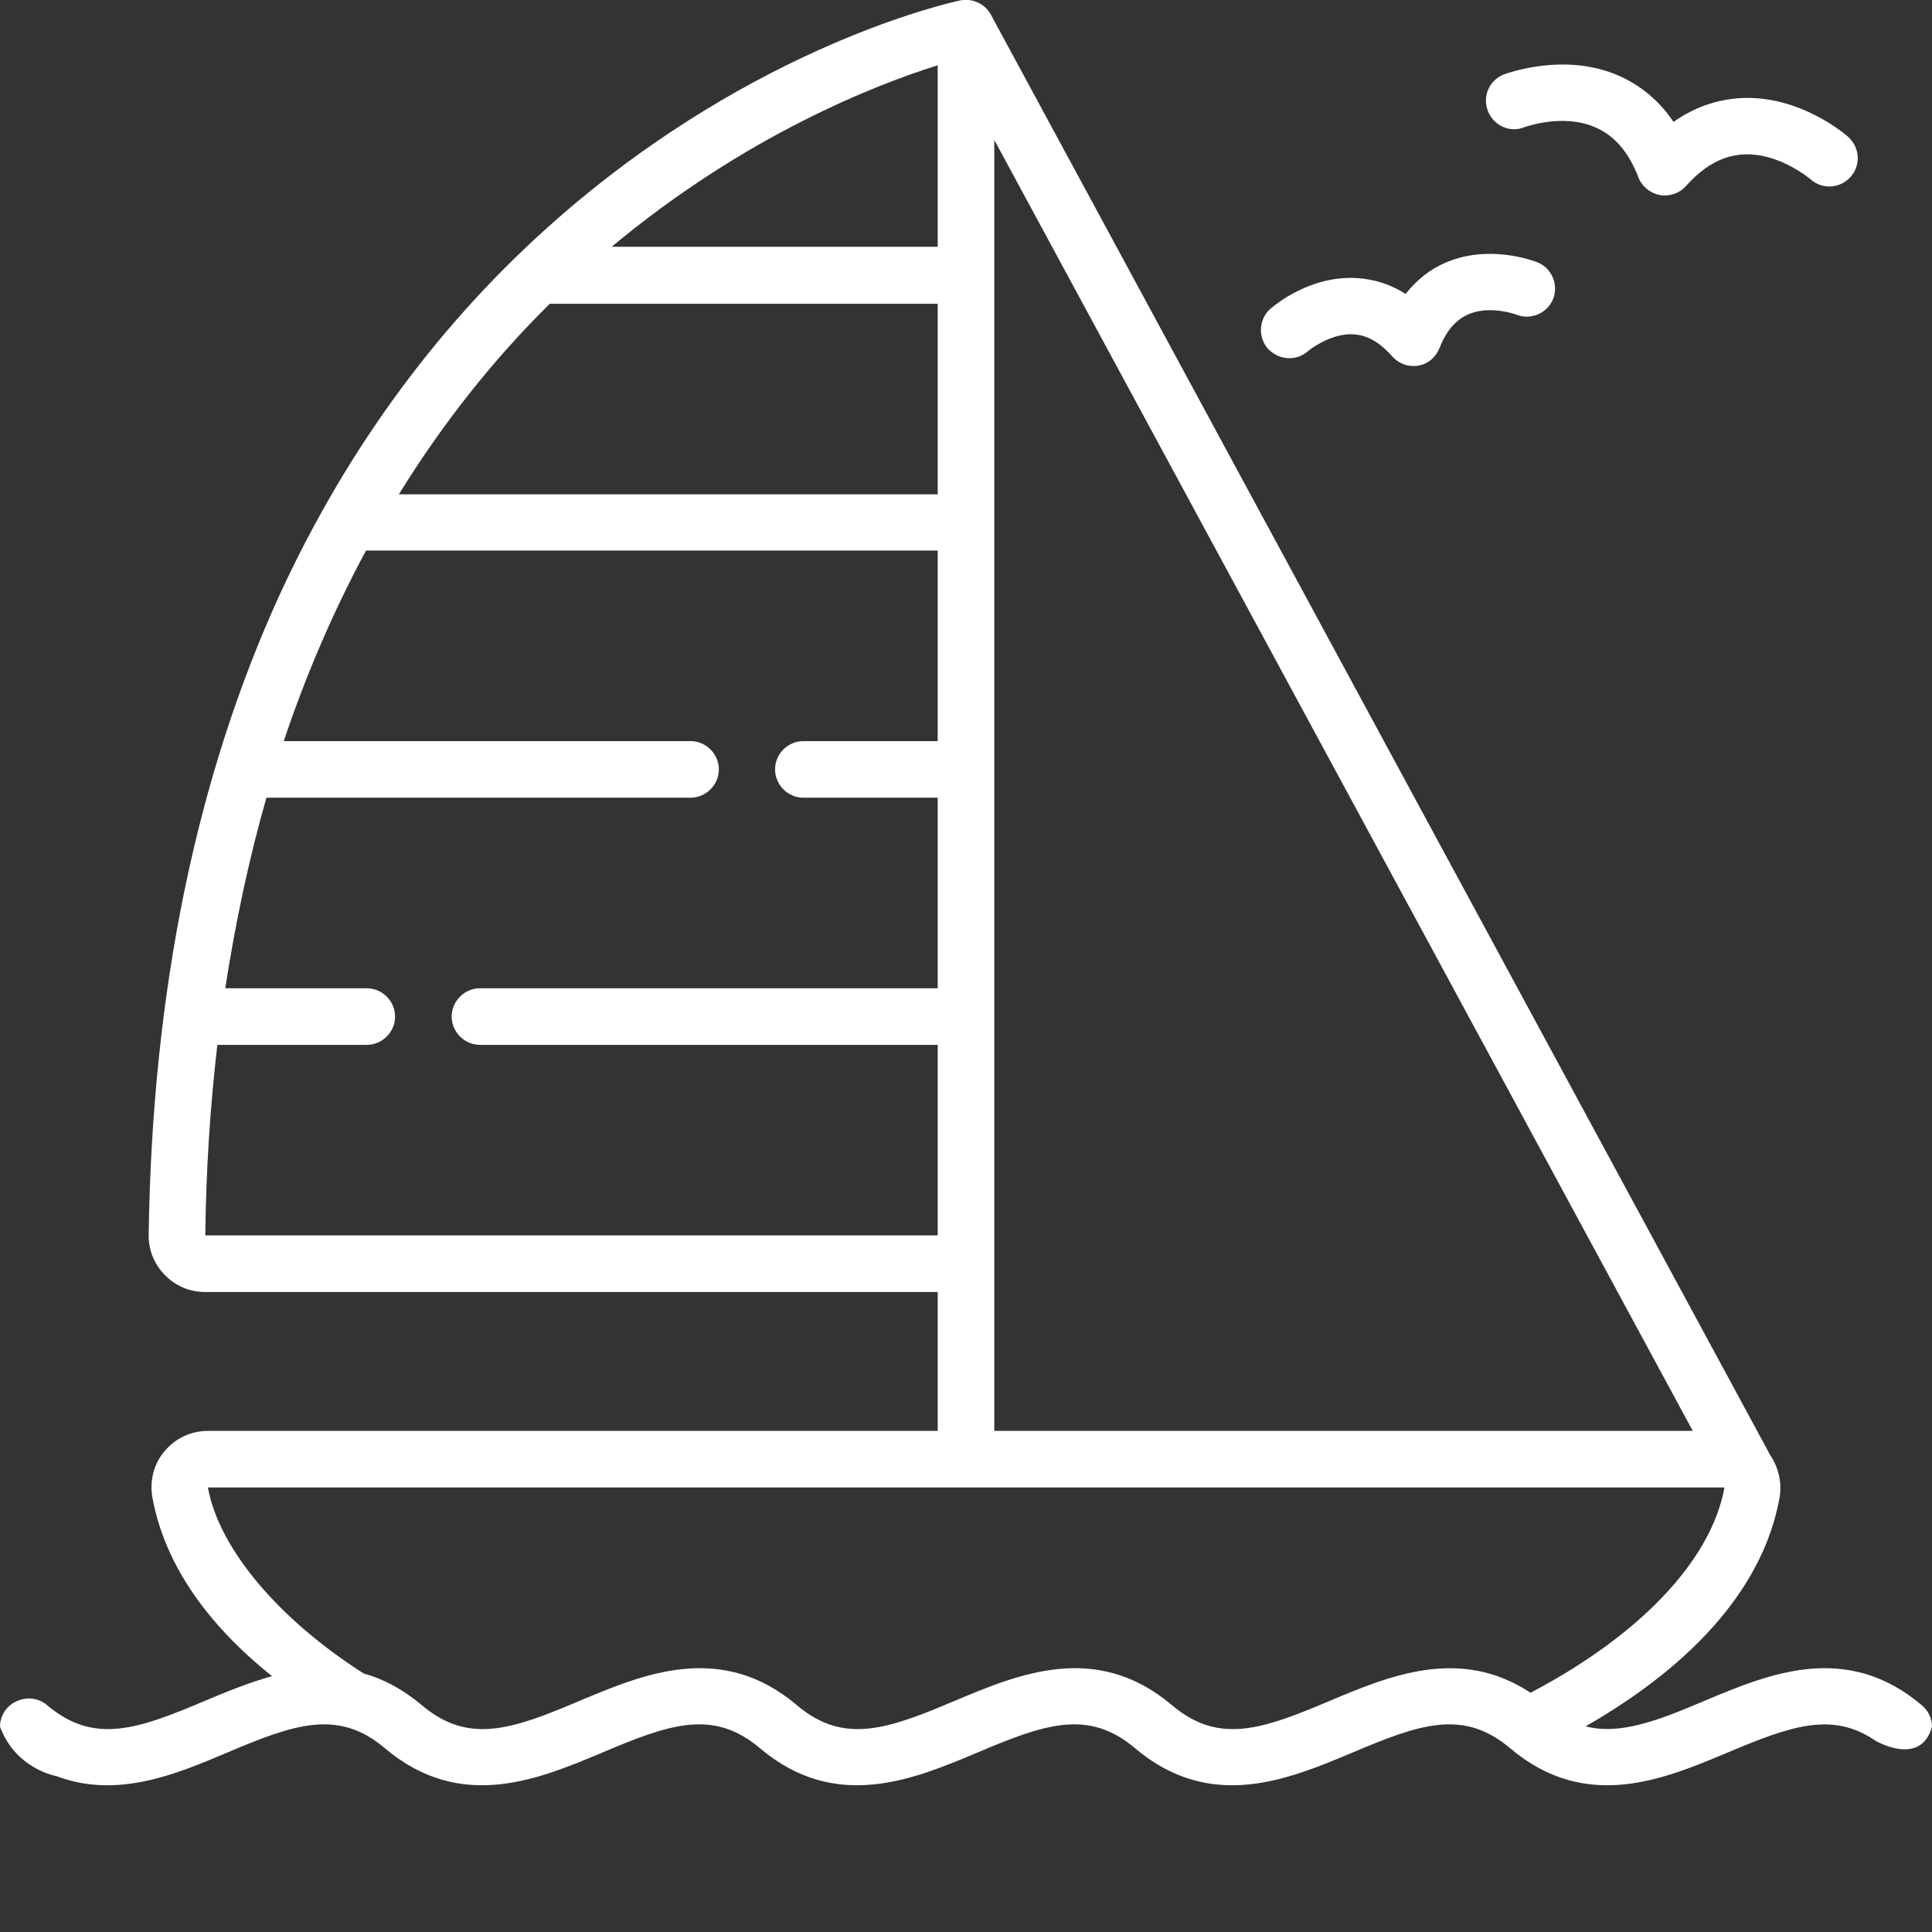
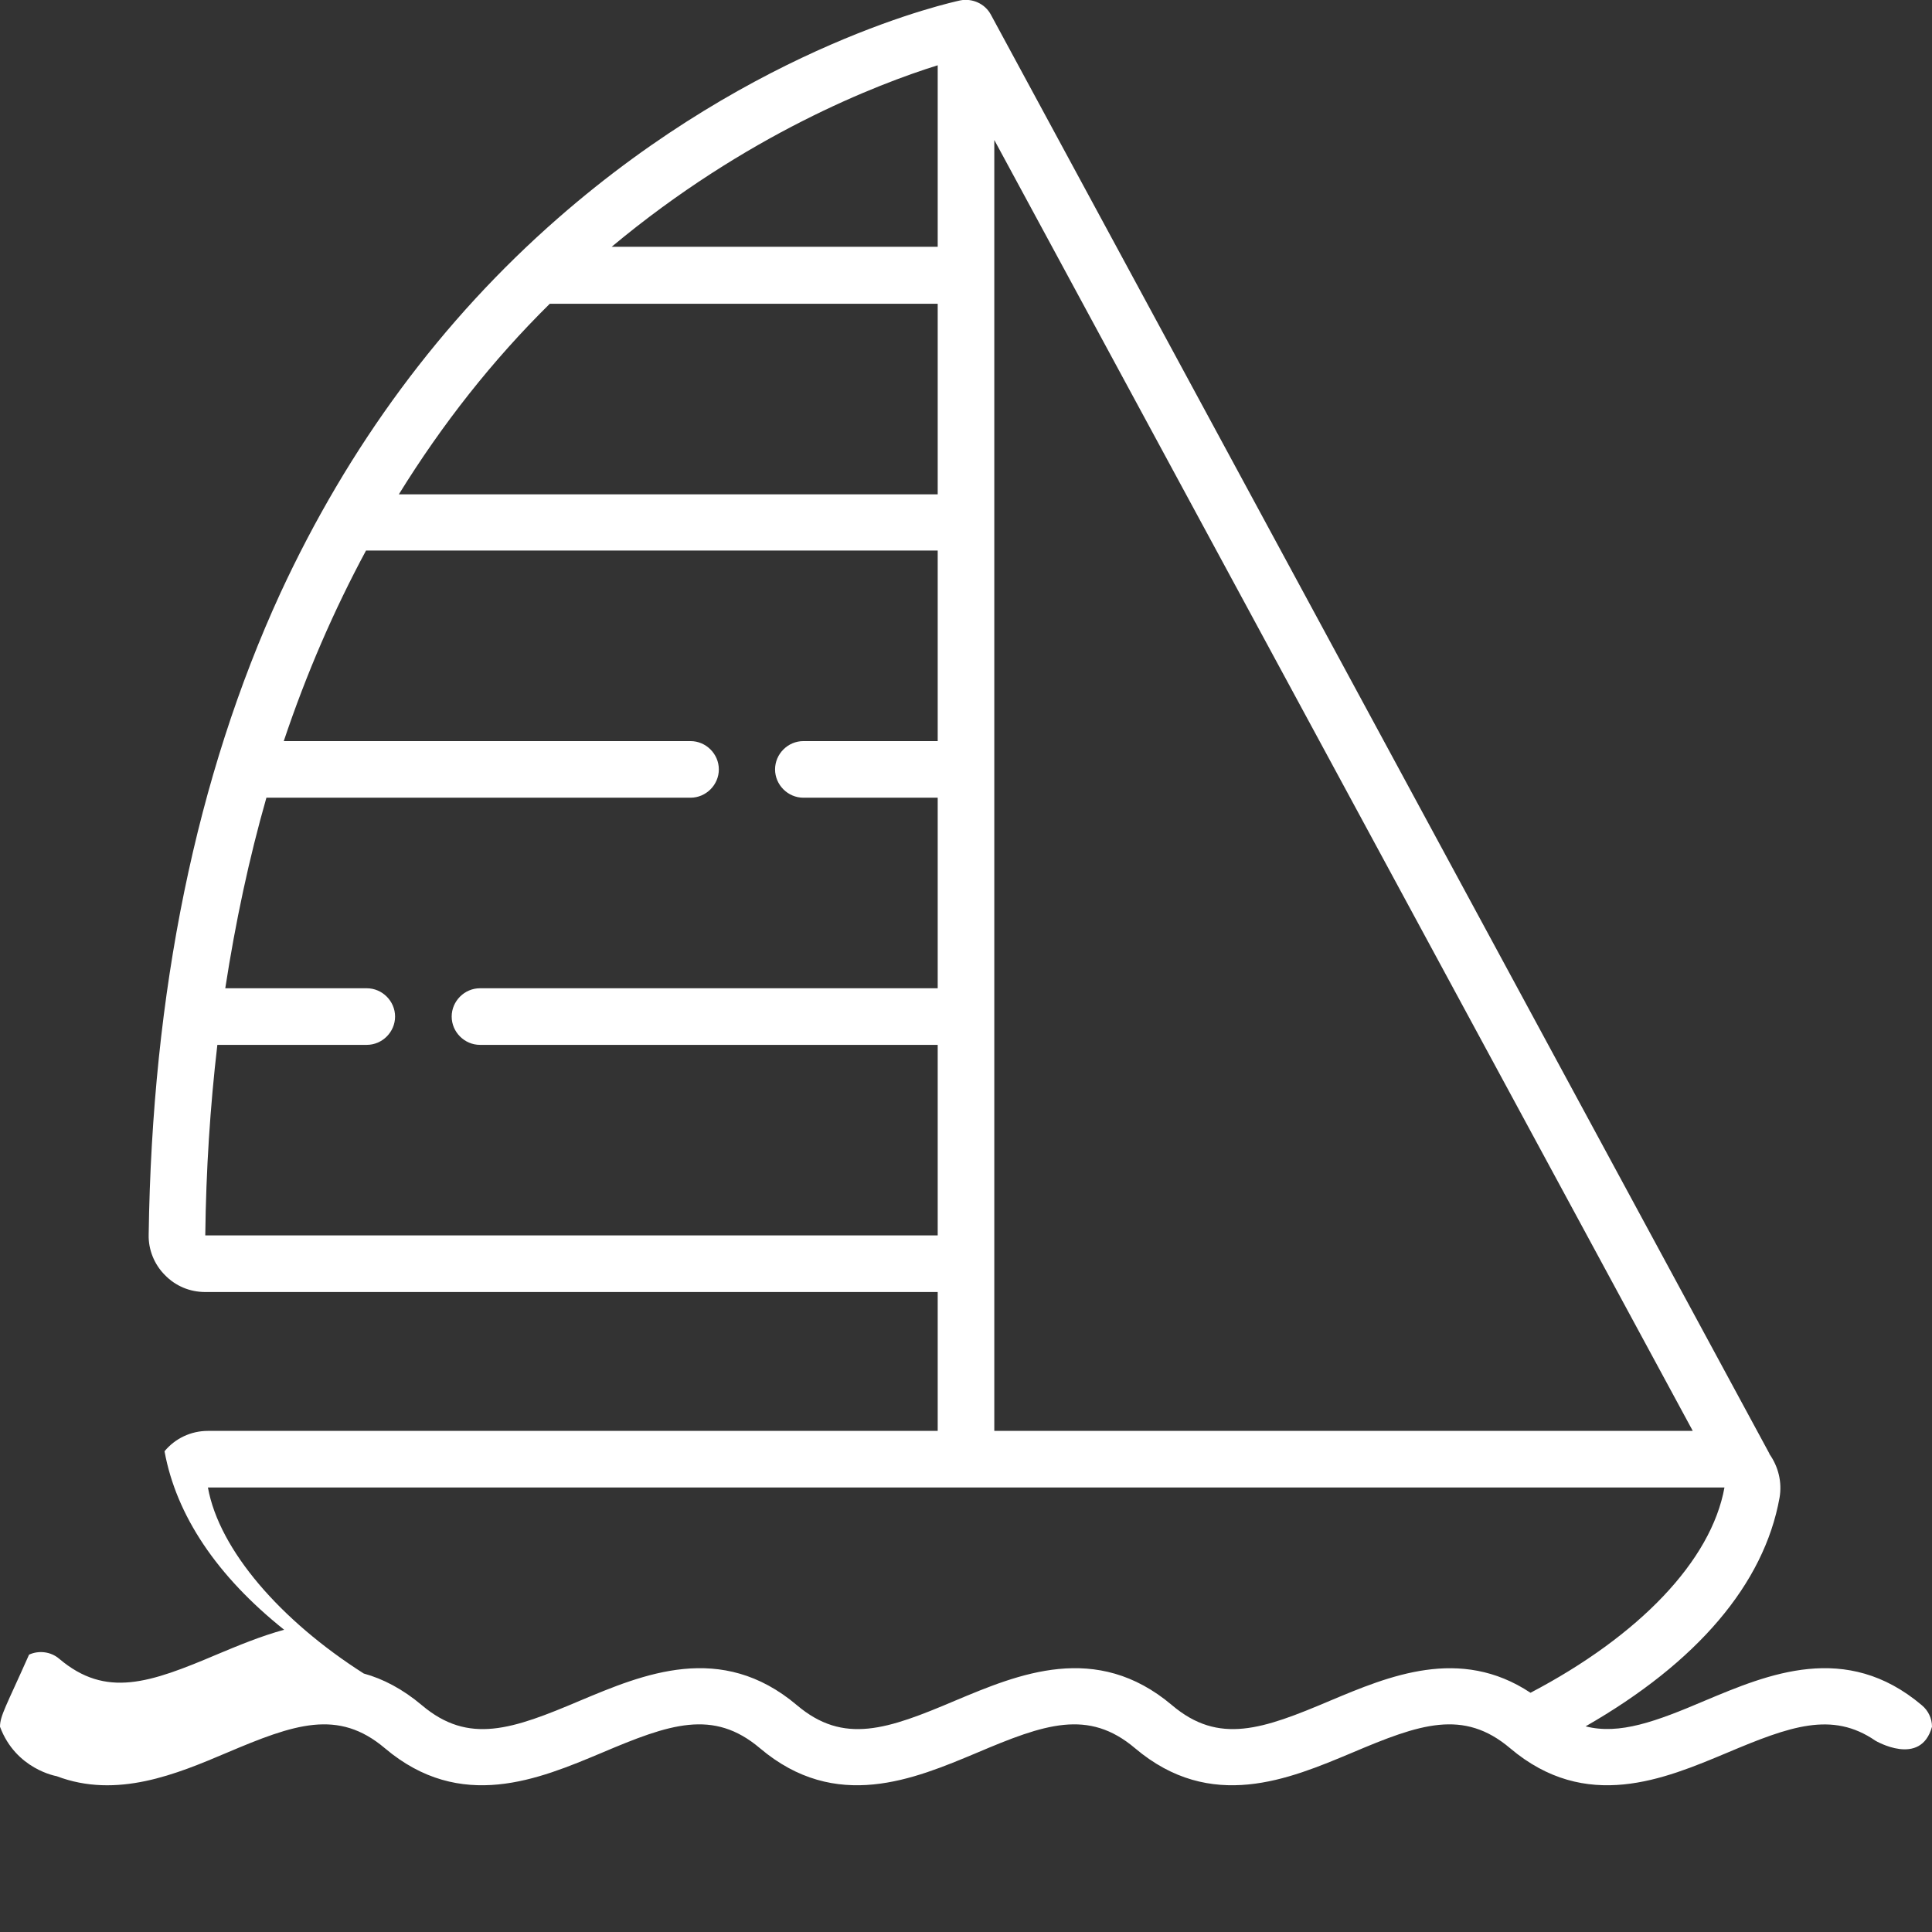
<svg xmlns="http://www.w3.org/2000/svg" version="1.1" id="Capa_1" x="0px" y="0px" viewBox="0 0 512 512" style="enable-background:new 0 0 512 512;" xml:space="preserve">
  <rect x="0" y="0" width="512" height="512" fill="#333333" stroke="none" />
  <style type="text/css">
	.st0{fill:#FFFFFF;}
</style>
  <g>
-     <path class="st0" d="M15,470.7c16,6.1,31.9-0.6,45.1-6.2c17.9-7.6,29.5-11.7,41.9-1.2c20.1,17,40.8,8.2,57.5,1.2   c17.9-7.6,29.5-11.7,41.9-1.2c20.1,17,40.8,8.2,57.5,1.2c17.9-7.6,29.5-11.7,41.9-1.2c20.1,17,40.8,8.2,57.5,1.2   c17.9-7.6,29.5-11.7,41.9-1.2c20.1,17,40.8,8.2,57.5,1.2c16.6-7,27.8-11.1,39.3-3.2c0,0,12,7.1,15-3.7c0-2.2-1-4.3-2.7-5.7v0   c-20.1-17-40.8-8.2-57.5-1.2c-12.9,5.5-22.6,9.1-31.6,6.8c29.5-16.9,47.3-37.7,51.4-60.6c0.7-4.1-0.3-8.2-2.7-11.6c0,0,0-0.1,0-0.1   L262.6,3.9c-1.6-3-5-4.4-8.1-3.8v0c-2.2,0.5-53.9,11.6-106.6,57.7c-30.9,27-55.6,60.5-73.6,99.4C52,205.8,40.3,262.9,39.4,327.2   c-0.1,4,1.5,7.9,4.3,10.7c2.8,2.9,6.6,4.5,10.7,4.5h194.1v36.8H55.1c-4.5,0-8.7,2-11.5,5.4c-2.9,3.4-4,7.9-3.2,12.3   c3.1,17,13.9,33.1,31.7,47.3c-6.2,1.7-12.2,4.2-17.7,6.5c-17.9,7.6-29.5,11.7-41.9,1.2c-2.2-1.9-5.4-2.3-8-1.1   C1.7,452,0,454.7,0,457.6C4.2,468.9,15,470.7,15,470.7z M263.5,37.1l185.1,342.1H263.5V37.1z M248.5,17.3v48.1h-86.4   C197.7,35.7,232.5,22.3,248.5,17.3z M145.7,80.5h102.8V131H105.7C117.2,112.4,130.5,95.5,145.7,80.5z M54.4,327.4   c0.2-17.4,1.3-34.2,3.2-50.5h39.6c4.1,0,7.5-3.4,7.5-7.5s-3.4-7.5-7.5-7.5H59.7c2.7-17.5,6.3-34.4,10.9-50.5h112.4   c4.1,0,7.5-3.4,7.5-7.5s-3.4-7.5-7.5-7.5H75.2c6-17.9,13.3-34.7,21.8-50.5h151.5v50.5h-35.6c-4.1,0-7.5,3.4-7.5,7.5   s3.4,7.5,7.5,7.5h35.6v50.5H127.2c-4.1,0-7.5,3.4-7.5,7.5s3.4,7.5,7.5,7.5h121.3v50.5L54.4,327.4z M55.1,394.2l401.9,0   c-3.5,19.4-22.6,39.3-51.4,54.4c-18.7-12.4-37.6-4.4-53.1,2.1c-17.9,7.6-29.5,11.7-41.9,1.2c-20.1-17-40.8-8.2-57.5-1.2   c-17.9,7.6-29.5,11.7-41.9,1.2c-20.1-17-40.8-8.2-57.5-1.2c-17.9,7.6-29.5,11.7-41.9,1.2c-5.1-4.3-10.3-7-15.4-8.4   C74.4,429.5,58.1,410.8,55.1,394.2z" />
-     <path class="st0" d="M404,33.7c0.1,0,10.2-3.8,18.9,0.1c5,2.2,8.7,6.5,11.3,13.2c0.9,2.4,3.1,4.2,5.7,4.7c0.4,0.1,0.9,0.1,1.3,0.1   c2.1,0,4.2-0.9,5.6-2.5c6.4-7.2,13.4-9.8,21.5-7.7c6.6,1.7,11.5,5.9,11.5,5.9c3.1,2.8,7.8,2.5,10.6-0.6c2.8-3.1,2.5-7.8-0.6-10.6   c-0.5-0.5-12.8-11.2-28.6-10.3c-6.4,0.4-12.3,2.5-17.7,6.3c-3.7-5.5-8.6-9.6-14.4-12.2c-14.5-6.4-29.8-0.6-30.5-0.4   c-3.9,1.5-5.8,5.8-4.3,9.7C395.8,33.3,400.2,35.3,404,33.7z" />
-     <path class="st0" d="M346.7,93c0,0,3.5-2.9,8-4c5.3-1.3,9.8,0.4,14.2,5.4c1.4,1.6,3.5,2.6,5.6,2.6c0.4,0,0.9,0,1.3-0.1   c2.6-0.4,4.7-2.2,5.7-4.7c2.4-6.1,6.1-9.3,11.5-9.9c4.7-0.5,8.9,1.1,8.9,1.1c3.8,1.5,8.2-0.4,9.7-4.2c1.5-3.8-0.4-8.2-4.2-9.7   c-1.3-0.5-12.9-4.8-24.3,0.1c-4.2,1.8-7.7,4.6-10.6,8.3c-3.9-2.5-8.2-3.9-12.8-4.2c-12.5-0.8-21.9,7.2-23,8.1   c-3.1,2.7-3.4,7.5-0.7,10.6C338.9,95.5,343.6,95.8,346.7,93z" />
+     <path class="st0" d="M15,470.7c16,6.1,31.9-0.6,45.1-6.2c17.9-7.6,29.5-11.7,41.9-1.2c20.1,17,40.8,8.2,57.5,1.2   c17.9-7.6,29.5-11.7,41.9-1.2c20.1,17,40.8,8.2,57.5,1.2c17.9-7.6,29.5-11.7,41.9-1.2c20.1,17,40.8,8.2,57.5,1.2   c17.9-7.6,29.5-11.7,41.9-1.2c20.1,17,40.8,8.2,57.5,1.2c16.6-7,27.8-11.1,39.3-3.2c0,0,12,7.1,15-3.7c0-2.2-1-4.3-2.7-5.7v0   c-20.1-17-40.8-8.2-57.5-1.2c-12.9,5.5-22.6,9.1-31.6,6.8c29.5-16.9,47.3-37.7,51.4-60.6c0.7-4.1-0.3-8.2-2.7-11.6c0,0,0-0.1,0-0.1   L262.6,3.9c-1.6-3-5-4.4-8.1-3.8v0c-2.2,0.5-53.9,11.6-106.6,57.7c-30.9,27-55.6,60.5-73.6,99.4C52,205.8,40.3,262.9,39.4,327.2   c-0.1,4,1.5,7.9,4.3,10.7c2.8,2.9,6.6,4.5,10.7,4.5h194.1v36.8H55.1c-4.5,0-8.7,2-11.5,5.4c3.1,17,13.9,33.1,31.7,47.3c-6.2,1.7-12.2,4.2-17.7,6.5c-17.9,7.6-29.5,11.7-41.9,1.2c-2.2-1.9-5.4-2.3-8-1.1   C1.7,452,0,454.7,0,457.6C4.2,468.9,15,470.7,15,470.7z M263.5,37.1l185.1,342.1H263.5V37.1z M248.5,17.3v48.1h-86.4   C197.7,35.7,232.5,22.3,248.5,17.3z M145.7,80.5h102.8V131H105.7C117.2,112.4,130.5,95.5,145.7,80.5z M54.4,327.4   c0.2-17.4,1.3-34.2,3.2-50.5h39.6c4.1,0,7.5-3.4,7.5-7.5s-3.4-7.5-7.5-7.5H59.7c2.7-17.5,6.3-34.4,10.9-50.5h112.4   c4.1,0,7.5-3.4,7.5-7.5s-3.4-7.5-7.5-7.5H75.2c6-17.9,13.3-34.7,21.8-50.5h151.5v50.5h-35.6c-4.1,0-7.5,3.4-7.5,7.5   s3.4,7.5,7.5,7.5h35.6v50.5H127.2c-4.1,0-7.5,3.4-7.5,7.5s3.4,7.5,7.5,7.5h121.3v50.5L54.4,327.4z M55.1,394.2l401.9,0   c-3.5,19.4-22.6,39.3-51.4,54.4c-18.7-12.4-37.6-4.4-53.1,2.1c-17.9,7.6-29.5,11.7-41.9,1.2c-20.1-17-40.8-8.2-57.5-1.2   c-17.9,7.6-29.5,11.7-41.9,1.2c-20.1-17-40.8-8.2-57.5-1.2c-17.9,7.6-29.5,11.7-41.9,1.2c-5.1-4.3-10.3-7-15.4-8.4   C74.4,429.5,58.1,410.8,55.1,394.2z" />
  </g>
</svg>